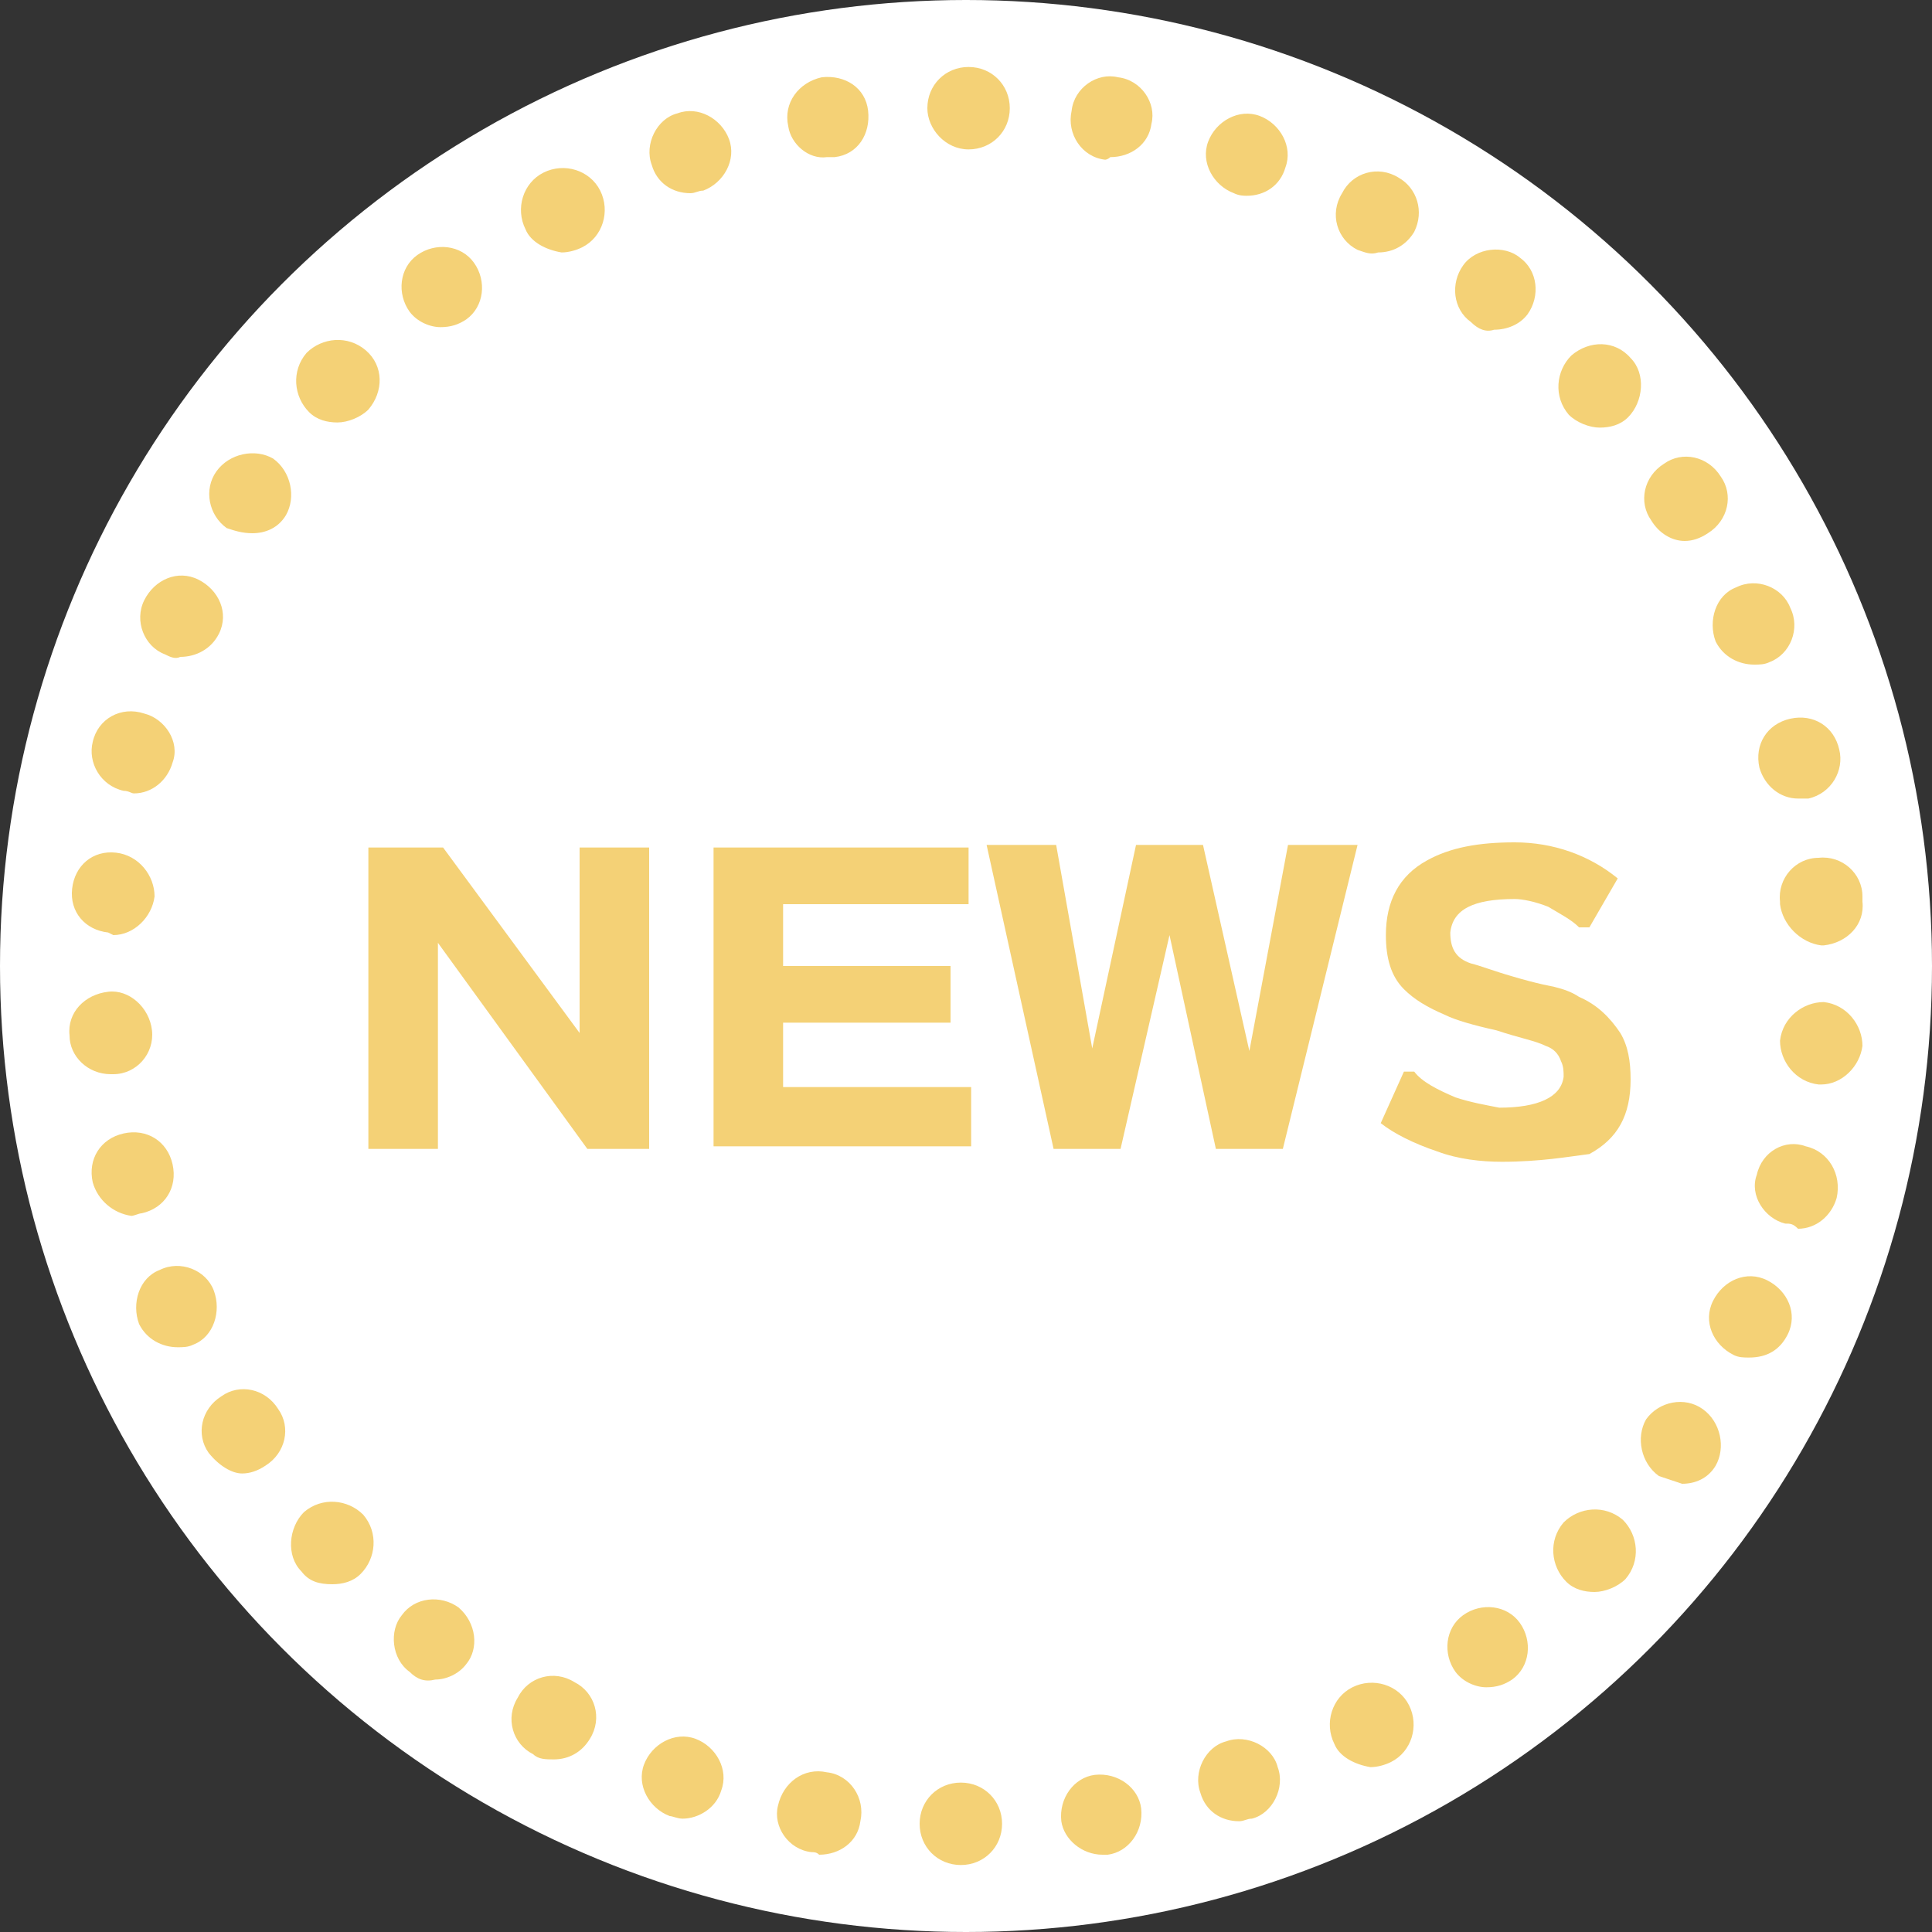
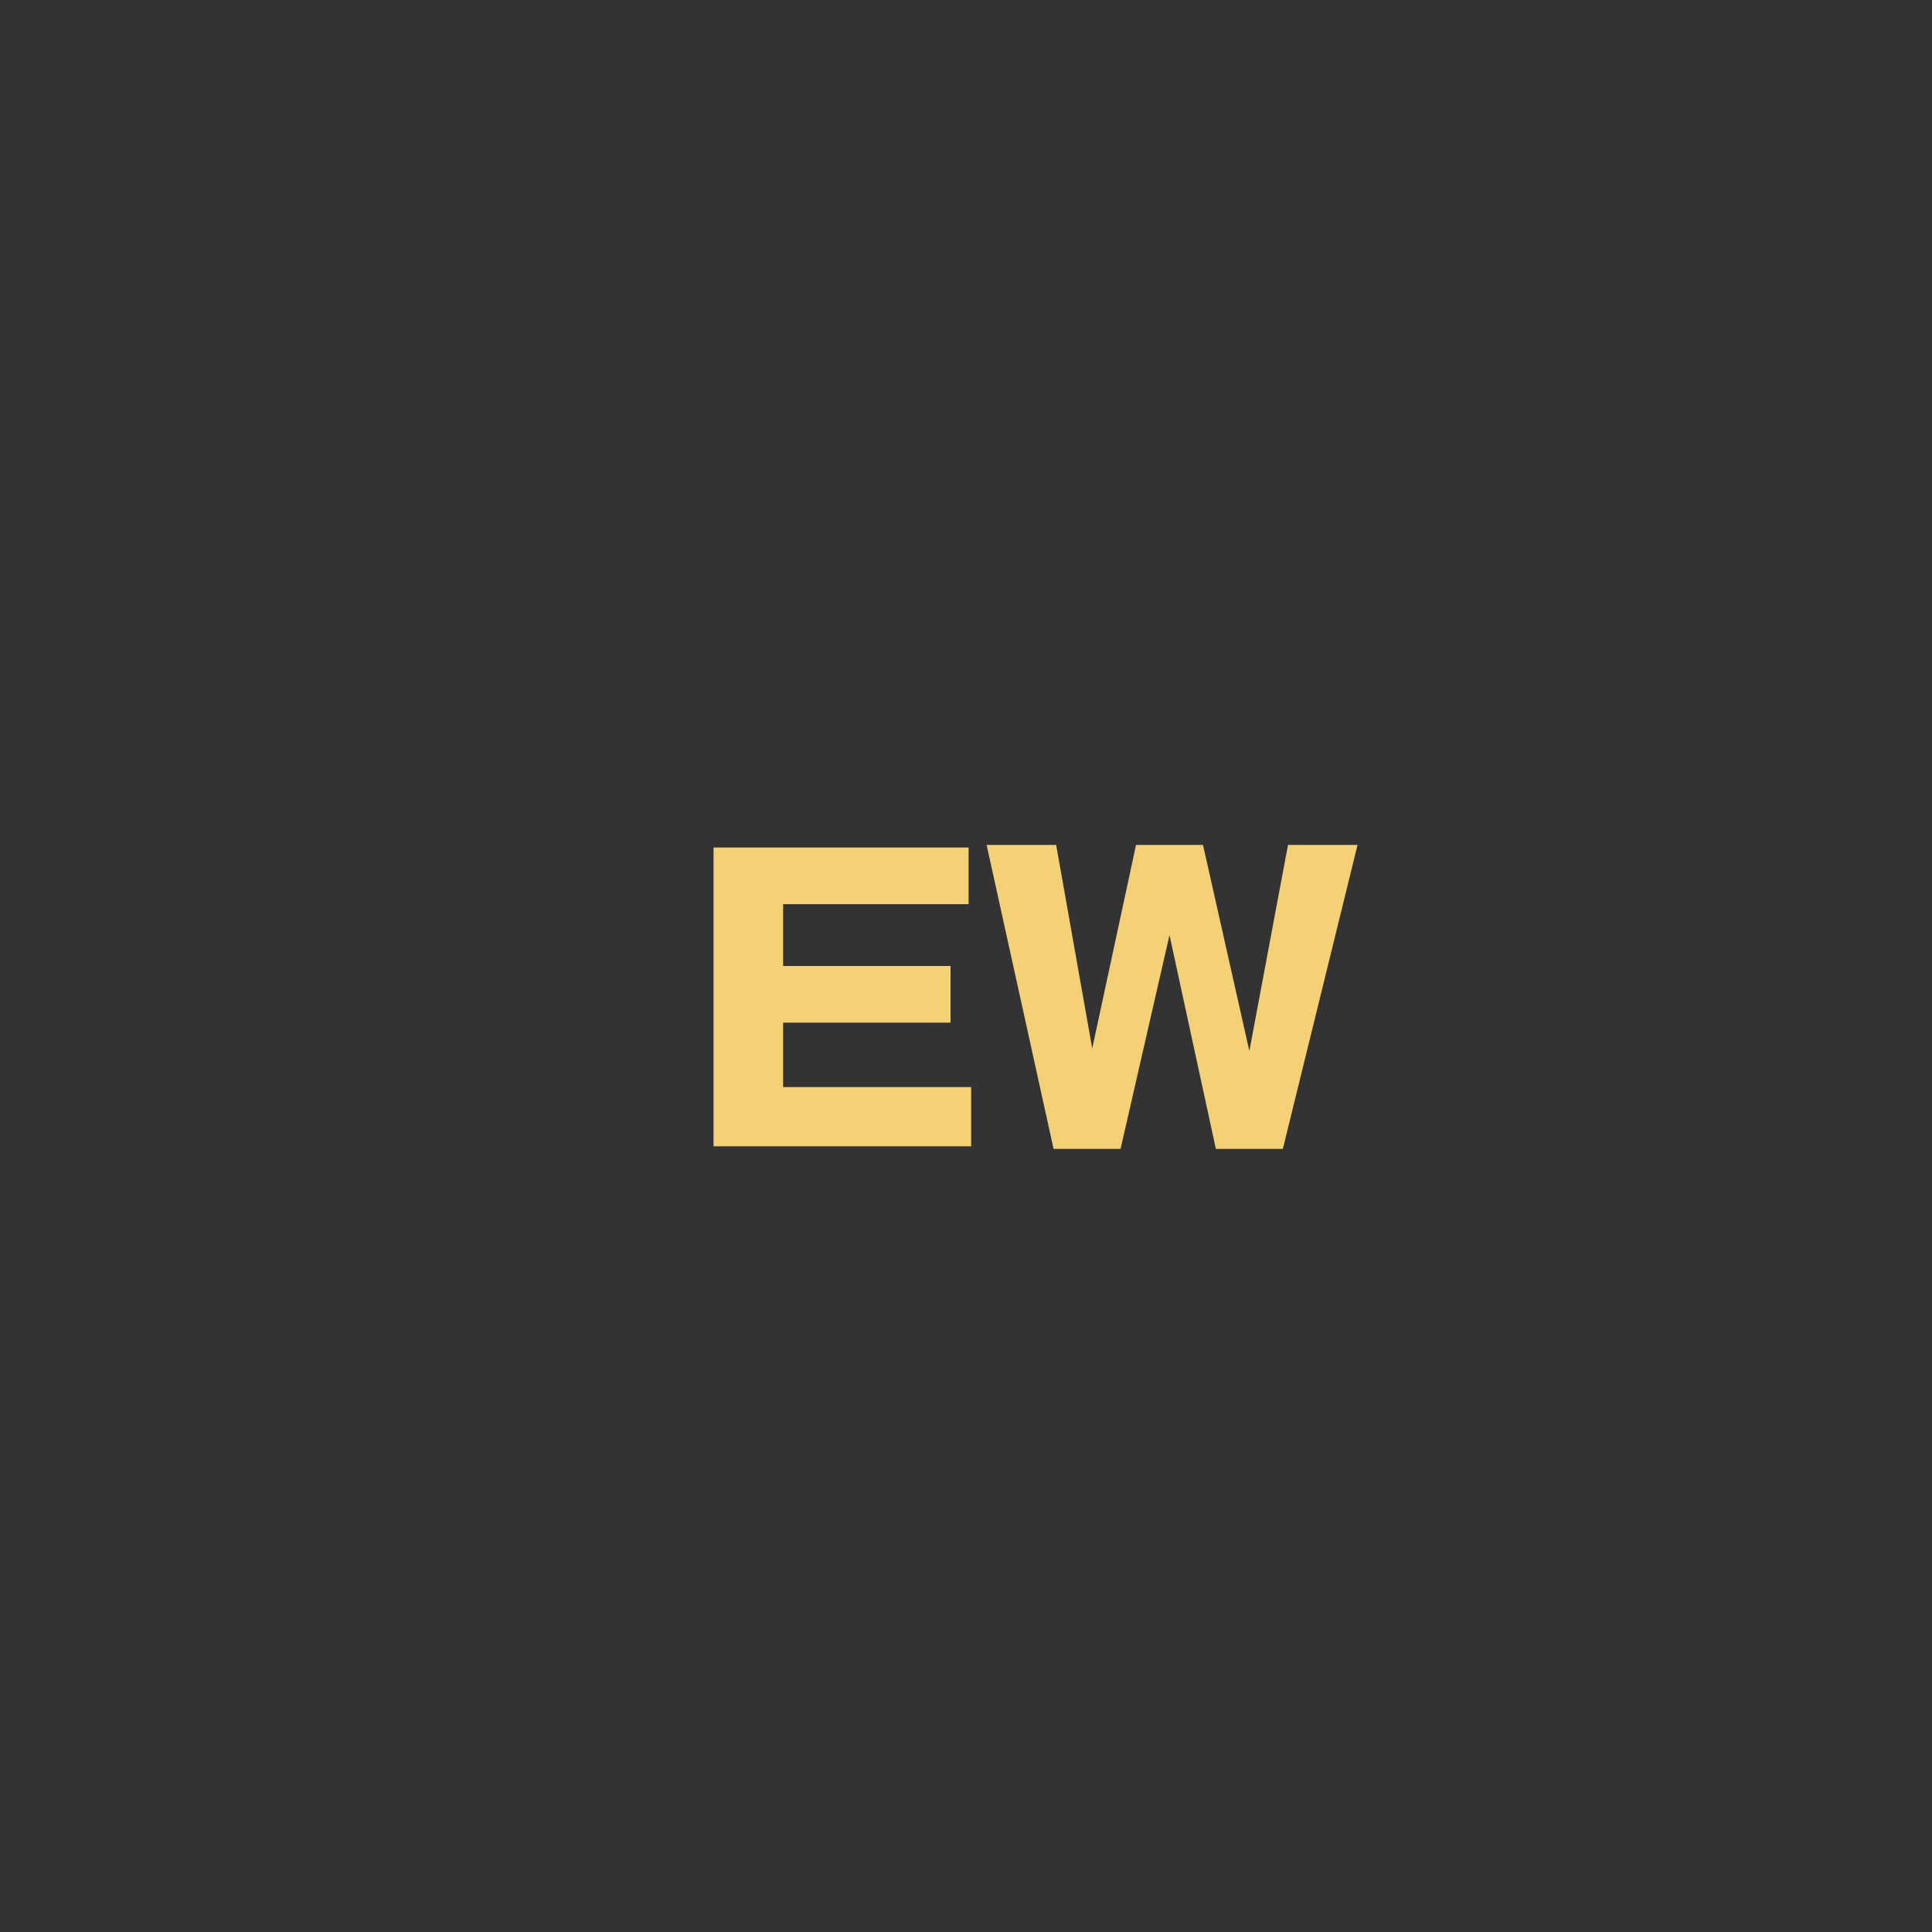
<svg xmlns="http://www.w3.org/2000/svg" version="1.1" id="レイヤー_1" x="0px" y="0px" viewBox="0 0 75 75" style="enable-background:new 0 0 75 75;" xml:space="preserve">
  <rect x="0" y="0" width="75" height="75" fill="#333333" stroke="none" />
  <style type="text/css">
	.st0{fill:#E3C980;}
	.st1{fill:#3E3A39;}
	.st2{fill:#5B5658;}
	.st3{fill:#F9F5E4;stroke:#585858;stroke-miterlimit:10;}
	.st4{fill:#CCCCCC;}
	.st5{fill:none;stroke:#585858;stroke-miterlimit:10;}
	.st6{fill:#F4D176;}
	.st7{fill:#FFFFFF;}
	.st8{fill:#969696;stroke:#585858;stroke-miterlimit:10;}
	.st9{fill:none;stroke:#FFFFFF;stroke-miterlimit:10;}
	.st10{fill:#E4B549;}
	.st11{fill:#FFFFFF;stroke:#585858;stroke-miterlimit:10;}
	.st12{fill:#040000;}
	.st13{fill:#6E6A6B;}
	.st14{fill:none;stroke:#6E6A6B;stroke-width:0.709;stroke-linecap:round;stroke-miterlimit:10;}
	.st15{fill:none;stroke:#2E3E49;stroke-width:0.283;stroke-miterlimit:10;}
	.st16{fill:#2E3E49;stroke:#2E3E49;stroke-width:0.283;stroke-miterlimit:10;}
	.st17{fill:#EB6057;}
	.st18{fill:#4CB349;}
	.st19{fill:#595757;}
	.st20{fill:#585858;}
	.st21{fill:#231815;}
	.st22{fill:#FFFFFF;stroke:#FFFFFF;stroke-width:2.126;stroke-miterlimit:10;}
	.st23{fill:#FFFFFF;stroke:#FFFFFF;stroke-width:1.417;stroke-miterlimit:10;}
	
		.st24{fill:none;stroke:#E3C880;stroke-width:2.268;stroke-linecap:round;stroke-miterlimit:10;stroke-dasharray:0,3.904,0,3.904;}
	.st25{fill:none;stroke:#E83828;stroke-miterlimit:10;}
	.st26{fill:#E83828;}
	.st27{fill:none;stroke:#E83828;stroke-linecap:square;stroke-linejoin:bevel;stroke-miterlimit:10;}
	.st28{fill:#ECCB76;}
	.st29{fill:#FFFFFF;stroke:#FFFFFF;stroke-width:3.167;stroke-miterlimit:10;}
	.st30{fill:#FFFFFF;stroke:#FFFFFF;stroke-width:2.049;stroke-miterlimit:10;}
</style>
-   <circle class="st7" cx="37.5" cy="37.5" r="37.5" />
  <g>
-     <path class="st6" d="M37.3,72.4c-0.9,0-1.6-0.7-1.6-1.6l0,0c0-0.9,0.7-1.6,1.6-1.6l0,0c0.9,0,1.6,0.7,1.6,1.6l0,0   C38.9,71.7,38.2,72.4,37.3,72.4L37.3,72.4L37.3,72.4z M41.2,70.7c-0.1-0.9,0.5-1.7,1.3-1.8l0,0c0.9-0.1,1.7,0.5,1.8,1.3l0,0   c0.1,0.9-0.5,1.7-1.3,1.8l0,0l0,0l0,0c-0.1,0-0.2,0-0.2,0l0,0C42,72,41.3,71.4,41.2,70.7z M31.5,71.9c-0.9-0.1-1.5-1-1.3-1.8l0,0   c0.2-0.9,1-1.5,1.9-1.3l0,0c0.9,0.1,1.5,1,1.3,1.9l0,0c-0.1,0.8-0.8,1.3-1.6,1.3l0,0C31.7,71.9,31.6,71.9,31.5,71.9z M46.6,69.6   c-0.3-0.8,0.2-1.8,1-2l0,0c0.8-0.3,1.8,0.2,2,1l0,0c0.3,0.8-0.2,1.8-1,2l0,0c-0.2,0-0.3,0.1-0.5,0.1l0,0   C47.4,70.7,46.8,70.3,46.6,69.6z M26,70.5c-0.8-0.3-1.3-1.2-1-2l0,0c0.3-0.8,1.2-1.3,2-1l0,0c0.8,0.3,1.3,1.2,1,2l0,0   c-0.2,0.7-0.9,1.1-1.5,1.1l0,0C26.3,70.6,26.1,70.5,26,70.5z M51.8,67.7c-0.4-0.8-0.1-1.8,0.7-2.2l0,0c0.8-0.4,1.8-0.1,2.2,0.7l0,0   c0.4,0.8,0.1,1.8-0.7,2.2l0,0c0,0,0,0,0,0l0,0c-0.2,0.1-0.5,0.2-0.8,0.2l0,0C52.6,68.5,52,68.2,51.8,67.7z M20.7,68.1   c-0.8-0.4-1.1-1.4-0.6-2.2l0,0c0.4-0.8,1.4-1.1,2.2-0.6l0,0c0.8,0.4,1.1,1.4,0.6,2.2l0,0c-0.3,0.5-0.8,0.8-1.4,0.8l0,0   C21.2,68.3,20.9,68.3,20.7,68.1z M56.5,64.9c-0.5-0.7-0.4-1.7,0.3-2.2l0,0c0.7-0.5,1.7-0.4,2.2,0.3l0,0c0.5,0.7,0.4,1.7-0.3,2.2   l0,0c-0.3,0.2-0.6,0.3-1,0.3l0,0C57.3,65.5,56.8,65.3,56.5,64.9z M15.9,64.9L15.9,64.9L15.9,64.9c-0.7-0.5-0.8-1.6-0.3-2.2l0,0   c0.5-0.7,1.5-0.8,2.2-0.3l0,0c0.7,0.6,0.8,1.6,0.3,2.2l0,0c-0.3,0.4-0.8,0.6-1.2,0.6l0,0C16.5,65.3,16.2,65.2,15.9,64.9z    M60.8,61.4c-0.6-0.6-0.7-1.6-0.1-2.3l0,0c0.6-0.6,1.6-0.7,2.3-0.1l0,0c0.6,0.6,0.7,1.6,0.1,2.3l0,0c-0.3,0.3-0.8,0.5-1.2,0.5l0,0   C61.5,61.8,61.1,61.7,60.8,61.4z M11.7,61c-0.6-0.6-0.5-1.7,0.1-2.3l0,0c0.7-0.6,1.7-0.5,2.3,0.1l0,0c0.6,0.7,0.5,1.7-0.1,2.3l0,0   c-0.3,0.3-0.7,0.4-1.1,0.4l0,0C12.4,61.5,12,61.4,11.7,61z M64.4,57.3c-0.7-0.5-0.9-1.5-0.5-2.2l0,0c0.5-0.7,1.5-0.9,2.2-0.4l0,0   c0.7,0.5,0.9,1.5,0.5,2.2l0,0c-0.3,0.5-0.8,0.7-1.3,0.7l0,0C65,57.5,64.7,57.4,64.4,57.3z M8.1,56.4c-0.5-0.7-0.3-1.7,0.5-2.2l0,0   c0.7-0.5,1.7-0.3,2.2,0.5l0,0c0.5,0.7,0.3,1.7-0.5,2.2l0,0c-0.3,0.2-0.6,0.3-0.9,0.3l0,0C9,57.2,8.5,56.9,8.1,56.4z M67.3,52.6   c-0.8-0.4-1.2-1.3-0.8-2.1l0,0c0.4-0.8,1.3-1.2,2.1-0.8l0,0c0.8,0.4,1.2,1.3,0.8,2.1l0,0c-0.3,0.6-0.8,0.9-1.5,0.9l0,0   C67.7,52.7,67.5,52.7,67.3,52.6z M5.4,51.4c-0.3-0.8,0-1.8,0.8-2.1l0,0c0.8-0.4,1.8,0,2.1,0.8l0,0c0.3,0.8,0,1.8-0.8,2.1l0,0   c-0.2,0.1-0.4,0.1-0.6,0.1l0,0C6.3,52.3,5.7,52,5.4,51.4z M69.3,47.5c-0.8-0.2-1.4-1.1-1.1-1.9l0,0c0.2-0.9,1.1-1.4,1.9-1.1l0,0   c0.9,0.2,1.4,1.1,1.2,2l0,0l0,0l0,0c-0.2,0.7-0.8,1.2-1.5,1.2l0,0C69.6,47.5,69.5,47.5,69.3,47.5z M3.6,45.9   C3.4,45,3.9,44.2,4.8,44l0,0c0.9-0.2,1.7,0.3,1.9,1.2l0,0c0.2,0.9-0.3,1.7-1.2,1.9l0,0c-0.1,0-0.3,0.1-0.4,0.1l0,0   C4.4,47.1,3.8,46.6,3.6,45.9z M70.6,42.1c-0.9-0.1-1.5-0.9-1.5-1.7l0,0c0.1-0.9,0.9-1.5,1.7-1.5l0,0c0.9,0.1,1.5,0.9,1.5,1.7l0,0   c-0.1,0.8-0.8,1.5-1.6,1.5l0,0C70.6,42.1,70.6,42.1,70.6,42.1z M2.7,40.2c-0.1-0.9,0.6-1.6,1.5-1.7l0,0C5,38.4,5.8,39.1,5.9,40l0,0   c0.1,0.9-0.6,1.7-1.5,1.7l0,0c0,0-0.1,0-0.1,0l0,0C3.4,41.7,2.7,41,2.7,40.2z M69.1,35.1L69.1,35.1C69.1,35.1,69.1,35.1,69.1,35.1   L69.1,35.1c0-0.1,0-0.1,0-0.1l0,0c-0.1-0.9,0.6-1.7,1.5-1.7l0,0c0.9-0.1,1.7,0.6,1.7,1.5l0,0c0,0,0,0.1,0,0.1l0,0c0,0,0,0,0,0.1   l0,0l0,0l0,0c0.1,0.9-0.6,1.6-1.5,1.7l0,0c0,0-0.1,0-0.1,0l0,0C69.9,36.6,69.2,35.9,69.1,35.1z M4.2,36.2c-0.9-0.1-1.5-0.8-1.4-1.7   l0,0c0.1-0.9,0.8-1.5,1.7-1.4l0,0c0.9,0.1,1.5,0.9,1.5,1.7l0,0c-0.1,0.8-0.8,1.5-1.6,1.5l0,0C4.2,36.2,4.2,36.2,4.2,36.2z    M68.3,29.8c-0.2-0.9,0.3-1.7,1.2-1.9l0,0c0.9-0.2,1.7,0.3,1.9,1.2l0,0c0.2,0.8-0.3,1.7-1.2,1.9l0,0C70.1,31,70,31,69.8,31l0,0   C69.1,31,68.5,30.5,68.3,29.8z M4.8,30.7c-0.9-0.2-1.4-1.1-1.2-1.9l0,0c0.2-0.9,1.1-1.4,2-1.1l0,0c0.8,0.2,1.4,1.1,1.1,1.9l0,0   c-0.2,0.7-0.8,1.2-1.5,1.2l0,0C5.1,30.8,5,30.7,4.8,30.7z M66.6,24.9c-0.3-0.8,0-1.8,0.8-2.1l0,0c0.8-0.4,1.8,0,2.1,0.8l0,0   c0.4,0.8,0,1.8-0.8,2.1l0,0c-0.2,0.1-0.4,0.1-0.6,0.1l0,0C67.5,25.8,66.9,25.5,66.6,24.9z M6.4,25.4c-0.8-0.3-1.2-1.3-0.8-2.1l0,0   l0,0l0,0c0.4-0.8,1.3-1.2,2.1-0.8l0,0c0.8,0.4,1.2,1.3,0.8,2.1h0c-0.3,0.6-0.9,0.9-1.5,0.9l0,0C6.8,25.6,6.6,25.5,6.4,25.4z    M64.1,20.2c-0.5-0.7-0.3-1.7,0.5-2.2l0,0c0.7-0.5,1.7-0.3,2.2,0.5l0,0c0.5,0.7,0.3,1.7-0.5,2.2l0,0c-0.3,0.2-0.6,0.3-0.9,0.3l0,0   C64.9,21,64.4,20.7,64.1,20.2z M8.8,20.5C8.1,20,7.9,19,8.4,18.3l0,0c0.5-0.7,1.5-0.9,2.2-0.5l0,0c0.7,0.5,0.9,1.5,0.5,2.2h0   c-0.3,0.5-0.8,0.7-1.3,0.7l0,0C9.4,20.7,9.1,20.6,8.8,20.5z M60.9,16.1c-0.6-0.7-0.5-1.7,0.1-2.3l0,0c0.7-0.6,1.7-0.6,2.3,0.1l0,0   c0.6,0.6,0.5,1.7-0.1,2.3l0,0c-0.3,0.3-0.7,0.4-1.1,0.4l0,0C61.7,16.6,61.2,16.4,60.9,16.1z M12,16c-0.6-0.6-0.7-1.6-0.1-2.3l0,0   l0,0l0,0c0.6-0.6,1.6-0.7,2.3-0.1l0,0c0.7,0.6,0.7,1.6,0.1,2.3l0,0c-0.3,0.3-0.8,0.5-1.2,0.5l0,0C12.7,16.4,12.3,16.3,12,16z    M57.1,12.5c-0.7-0.5-0.8-1.5-0.3-2.2l0,0c0.5-0.7,1.6-0.8,2.2-0.3l0,0c0.7,0.5,0.8,1.5,0.3,2.2l0,0c-0.3,0.4-0.8,0.6-1.3,0.6l0,0   C57.7,12.9,57.4,12.8,57.1,12.5z M15.9,12.1c-0.5-0.7-0.4-1.7,0.3-2.2l0,0c0.7-0.5,1.7-0.4,2.2,0.3l0,0c0.5,0.7,0.4,1.7-0.3,2.2   l0,0c-0.3,0.2-0.6,0.3-1,0.3l0,0C16.7,12.7,16.2,12.5,15.9,12.1z M52.7,9.7c-0.8-0.4-1.1-1.4-0.6-2.2l0,0c0.4-0.8,1.4-1.1,2.2-0.6   l0,0C55,7.3,55.3,8.2,54.9,9l0,0c-0.3,0.5-0.8,0.8-1.4,0.8l0,0C53.2,9.9,53,9.8,52.7,9.7z M20.4,8.9c-0.4-0.8-0.1-1.8,0.7-2.2l0,0   c0,0,0,0,0,0l0,0c0.8-0.4,1.8-0.1,2.2,0.7l0,0c0.4,0.8,0.1,1.8-0.7,2.2l0,0c-0.2,0.1-0.5,0.2-0.8,0.2l0,0   C21.2,9.7,20.6,9.4,20.4,8.9z M47.9,7.5L47.9,7.5c-0.8-0.3-1.3-1.2-1-2l0,0c0.3-0.8,1.2-1.3,2-1l0,0c0.8,0.3,1.3,1.2,1,2l0,0   c-0.2,0.7-0.8,1.1-1.5,1.1l0,0C48.3,7.6,48.1,7.6,47.9,7.5z M25.3,6.4c-0.3-0.8,0.2-1.8,1-2l0,0c0.8-0.3,1.7,0.2,2,1l0,0   c0.3,0.8-0.2,1.7-1,2l0,0c-0.2,0-0.3,0.1-0.5,0.1l0,0C26.1,7.5,25.5,7.1,25.3,6.4z M42.9,6.2c-0.9-0.1-1.5-1-1.3-1.9l0,0   c0.1-0.9,1-1.5,1.8-1.3l0,0c0.9,0.1,1.5,1,1.3,1.8l0,0c-0.1,0.8-0.8,1.3-1.6,1.3l0,0C43,6.2,42.9,6.2,42.9,6.2z M30.6,4.9   C30.4,4,31,3.2,31.9,3l0,0c0.9-0.1,1.7,0.4,1.8,1.3l0,0c0.1,0.9-0.4,1.7-1.3,1.8l0,0c-0.1,0-0.2,0-0.3,0l0,0   C31.4,6.2,30.7,5.6,30.6,4.9z M37.6,5.8C36.7,5.8,36,5,36,4.2l0,0c0-0.9,0.7-1.6,1.6-1.6l0,0c0.9,0,1.6,0.7,1.6,1.6l0,0   C39.2,5.1,38.5,5.8,37.6,5.8L37.6,5.8L37.6,5.8z" />
-   </g>
+     </g>
  <g>
    <g>
-       <path class="st6" d="M22.8,44.6l-5.8-8v8h-2.7V32.9h2.9l5.3,7.2v-7.2h2.7v11.7H22.8z" />
      <path class="st6" d="M27.7,44.6V32.9h9.9v2.2h-7.2v2.4h6.5v2.2h-6.5v2.5h7.3v2.3H27.7z" />
      <path class="st6" d="M49.8,44.6h-2.6l-1.8-8.3l-1.9,8.3h-2.6l-2.6-11.8H41l1.4,7.9l1.7-7.9h2.6l1.8,8l1.5-8h2.7L49.8,44.6z" />
-       <path class="st6" d="M58.3,45.1c-0.8,0-1.7-0.1-2.5-0.4c-0.9-0.3-1.7-0.7-2.2-1.1l0.9-2l0.4,0c0.3,0.4,0.9,0.7,1.6,1    c0.6,0.2,1.2,0.3,1.7,0.4c1.5,0,2.4-0.4,2.5-1.2c0-0.2,0-0.4-0.1-0.6c-0.1-0.3-0.3-0.5-0.6-0.6c-0.4-0.2-1-0.3-1.9-0.6    c-0.9-0.2-1.6-0.4-2-0.6c-0.7-0.3-1.2-0.6-1.6-1c-0.5-0.5-0.7-1.2-0.7-2.1c0-1.3,0.5-2.3,1.6-2.9c0.9-0.5,2-0.7,3.4-0.7    c1.5,0,2.9,0.5,4,1.4l-1.1,1.9l-0.4,0c-0.3-0.3-0.7-0.5-1.2-0.8c-0.5-0.2-1-0.3-1.3-0.3c-1.6,0-2.4,0.4-2.5,1.3    c0,0.6,0.2,1,0.8,1.2c0.4,0.1,0.9,0.3,1.6,0.5c1,0.3,1.6,0.4,1.6,0.4c0.4,0.1,0.7,0.2,1,0.4c0.7,0.3,1.2,0.8,1.6,1.4    c0.3,0.5,0.4,1.1,0.4,1.8c0,1.4-0.5,2.3-1.6,2.9C60.9,44.9,59.8,45.1,58.3,45.1z" />
    </g>
  </g>
</svg>